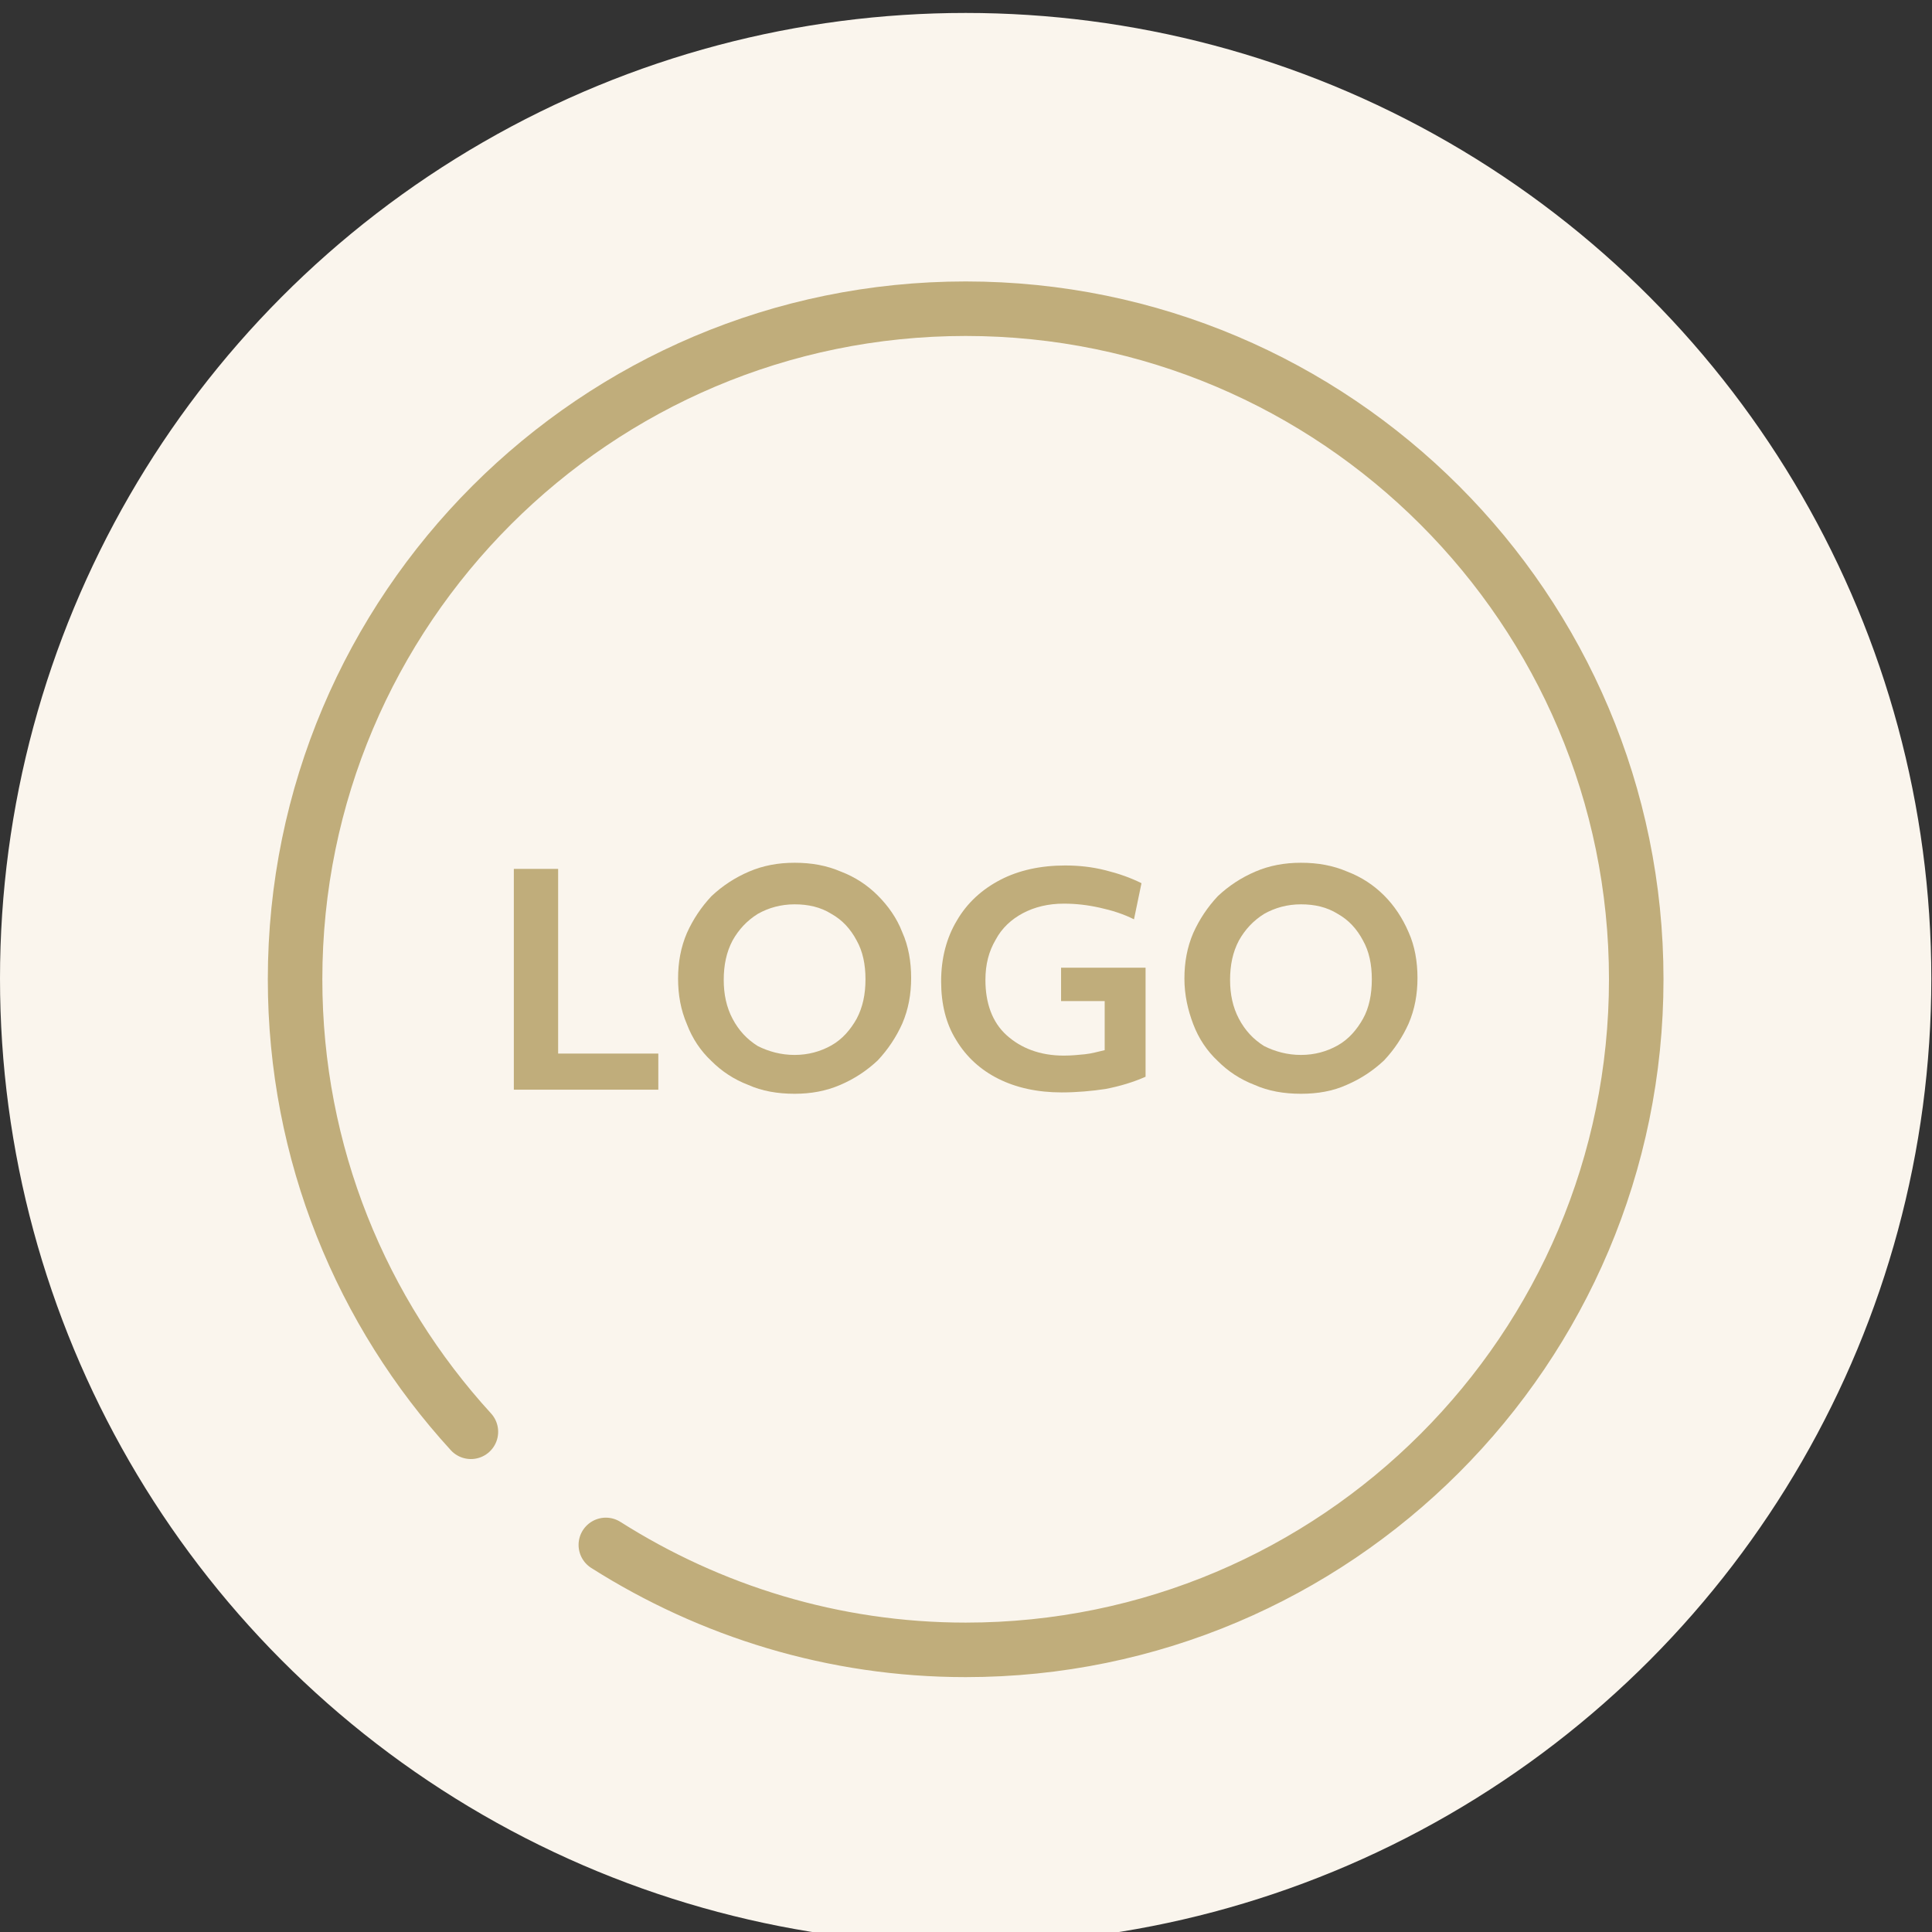
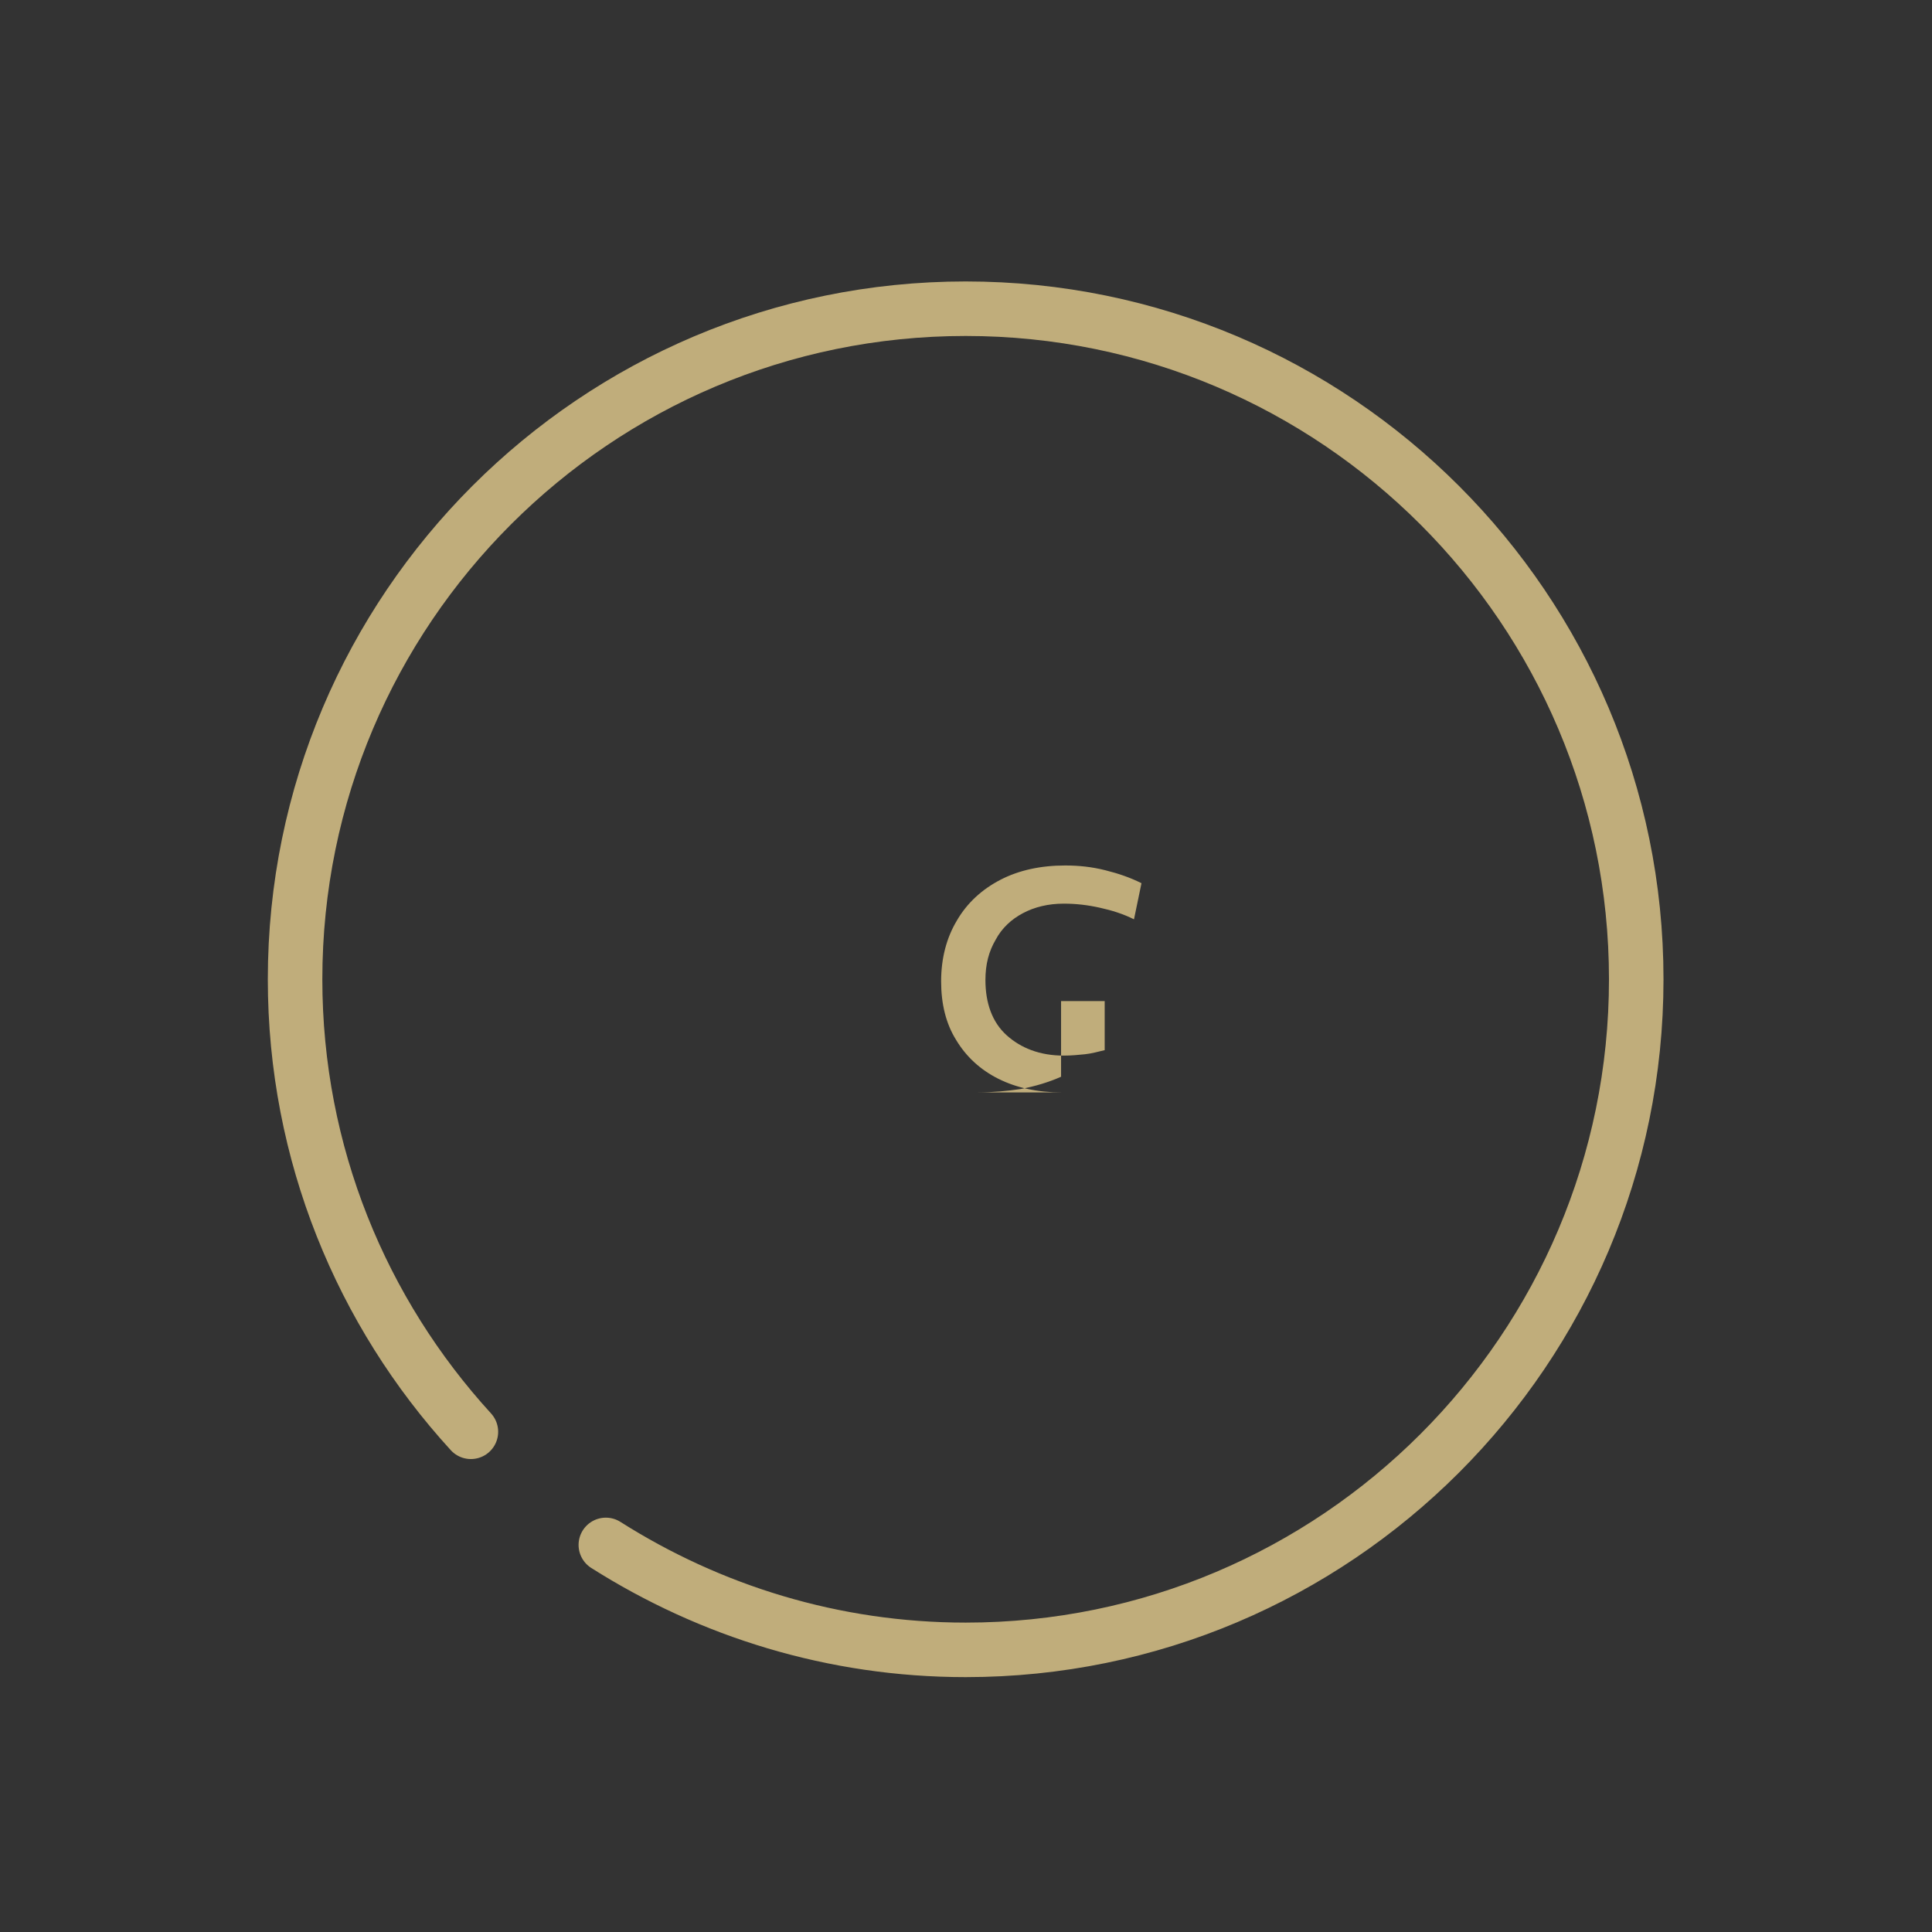
<svg xmlns="http://www.w3.org/2000/svg" enable-background="new 0 0 283.5 283.5" viewBox="0 0 283.5 283.5">
  <rect x="0" y="0" width="283.5" height="283.5" fill="#333333" stroke="none" />
-   <circle cx="141.7" cy="143.6" fill="#faf5ed" r="141.7" />
  <g enable-background="new" fill="#c0ad7b">
-     <path d="m75.4 159.9v-32.4h6.5v27.1h14.7v5.3z" />
-     <path d="m116.6 160.5c-2.5 0-4.8-.4-6.8-1.3-2.1-.8-3.9-2-5.4-3.5-1.6-1.5-2.8-3.3-3.6-5.4-.9-2.1-1.3-4.3-1.3-6.7s.4-4.6 1.3-6.7c.9-2 2.1-3.8 3.6-5.4 1.6-1.5 3.4-2.7 5.5-3.6s4.3-1.3 6.7-1.3c2.5 0 4.7.4 6.8 1.3 2.1.8 3.9 2 5.4 3.5s2.8 3.3 3.6 5.4c.9 2 1.3 4.3 1.3 6.7s-.4 4.6-1.3 6.7c-.9 2-2.1 3.8-3.6 5.4-1.6 1.5-3.4 2.7-5.5 3.6s-4.3 1.3-6.7 1.3zm0-5.7c2 0 3.8-.5 5.4-1.4s2.8-2.3 3.7-3.9c.9-1.7 1.3-3.6 1.3-5.8s-.4-4.1-1.3-5.7c-.9-1.7-2.1-3-3.7-3.9-1.6-1-3.4-1.4-5.4-1.4s-3.8.5-5.4 1.4c-1.6 1-2.8 2.3-3.7 3.9-.9 1.7-1.3 3.6-1.3 5.8 0 2.1.4 4 1.3 5.7s2.1 3 3.7 4c1.6.8 3.4 1.3 5.4 1.3z" />
-     <path d="m155.8 160.3c-3.6 0-6.7-.7-9.3-2s-4.7-3.2-6.2-5.7c-1.5-2.4-2.2-5.3-2.2-8.6 0-3.4.8-6.4 2.3-8.9 1.5-2.6 3.7-4.6 6.4-6s5.9-2.1 9.5-2.1c2 0 3.9.2 5.9.7s3.7 1.1 5.3 1.9l-1.1 5.3c-1.6-.8-3.2-1.3-5-1.7s-3.5-.6-5.3-.6c-2.3 0-4.3.5-6 1.4s-3.1 2.2-4 3.9c-1 1.7-1.5 3.6-1.5 5.9 0 3.4 1 6.2 3.1 8.1s4.9 3 8.4 3c1.1 0 2.1-.1 3.1-.2s2-.4 2.9-.6v-7.2h-6.4v-4.9h12.4v16c-1.8.8-3.8 1.4-5.9 1.8-2 .3-4.2.5-6.4.5z" />
-     <path d="m190.9 160.5c-2.5 0-4.8-.4-6.8-1.3-2.1-.8-3.9-2-5.4-3.5-1.6-1.5-2.8-3.3-3.6-5.4s-1.3-4.3-1.3-6.7.4-4.6 1.3-6.7c.9-2 2.1-3.8 3.6-5.4 1.6-1.5 3.4-2.7 5.5-3.6s4.3-1.3 6.7-1.3c2.5 0 4.7.4 6.8 1.3 2.1.8 3.9 2 5.4 3.5s2.7 3.3 3.6 5.4c.9 2 1.3 4.3 1.3 6.7s-.4 4.6-1.3 6.7c-.9 2-2.1 3.8-3.6 5.4-1.6 1.5-3.4 2.7-5.5 3.6-2 .9-4.2 1.3-6.7 1.3zm0-5.7c2 0 3.8-.5 5.4-1.4s2.8-2.3 3.7-3.9 1.3-3.6 1.3-5.8-.4-4.1-1.3-5.7c-.9-1.7-2.1-3-3.7-3.9-1.6-1-3.4-1.4-5.4-1.4s-3.8.5-5.4 1.4c-1.6 1-2.8 2.3-3.7 3.9-.9 1.7-1.3 3.6-1.3 5.8 0 2.1.4 4 1.3 5.7s2.1 3 3.7 4c1.6.8 3.4 1.3 5.4 1.3z" />
+     <path d="m155.8 160.3c-3.6 0-6.7-.7-9.3-2s-4.7-3.2-6.2-5.7c-1.5-2.4-2.2-5.3-2.2-8.6 0-3.4.8-6.4 2.3-8.9 1.5-2.6 3.7-4.6 6.4-6s5.9-2.1 9.5-2.1c2 0 3.9.2 5.9.7s3.7 1.1 5.3 1.9l-1.1 5.3c-1.6-.8-3.2-1.3-5-1.7s-3.5-.6-5.3-.6c-2.3 0-4.3.5-6 1.4s-3.1 2.2-4 3.9c-1 1.7-1.5 3.6-1.5 5.9 0 3.4 1 6.2 3.1 8.1s4.9 3 8.4 3c1.1 0 2.1-.1 3.1-.2s2-.4 2.9-.6v-7.2h-6.4v-4.9v16c-1.8.8-3.8 1.4-5.9 1.8-2 .3-4.2.5-6.4.5z" />
  </g>
  <path d="m88.9 226.7c15.3 9.7 33.4 15.4 52.8 15.4 54.3 0 98.4-44.1 98.4-98.4s-44.1-98.4-98.4-98.4-98.4 44.1-98.4 98.4c0 25.6 9.8 48.9 25.8 66.4" fill="none" stroke="#c0ad7b" stroke-linecap="round" stroke-miterlimit="10" stroke-width="8" />
</svg>